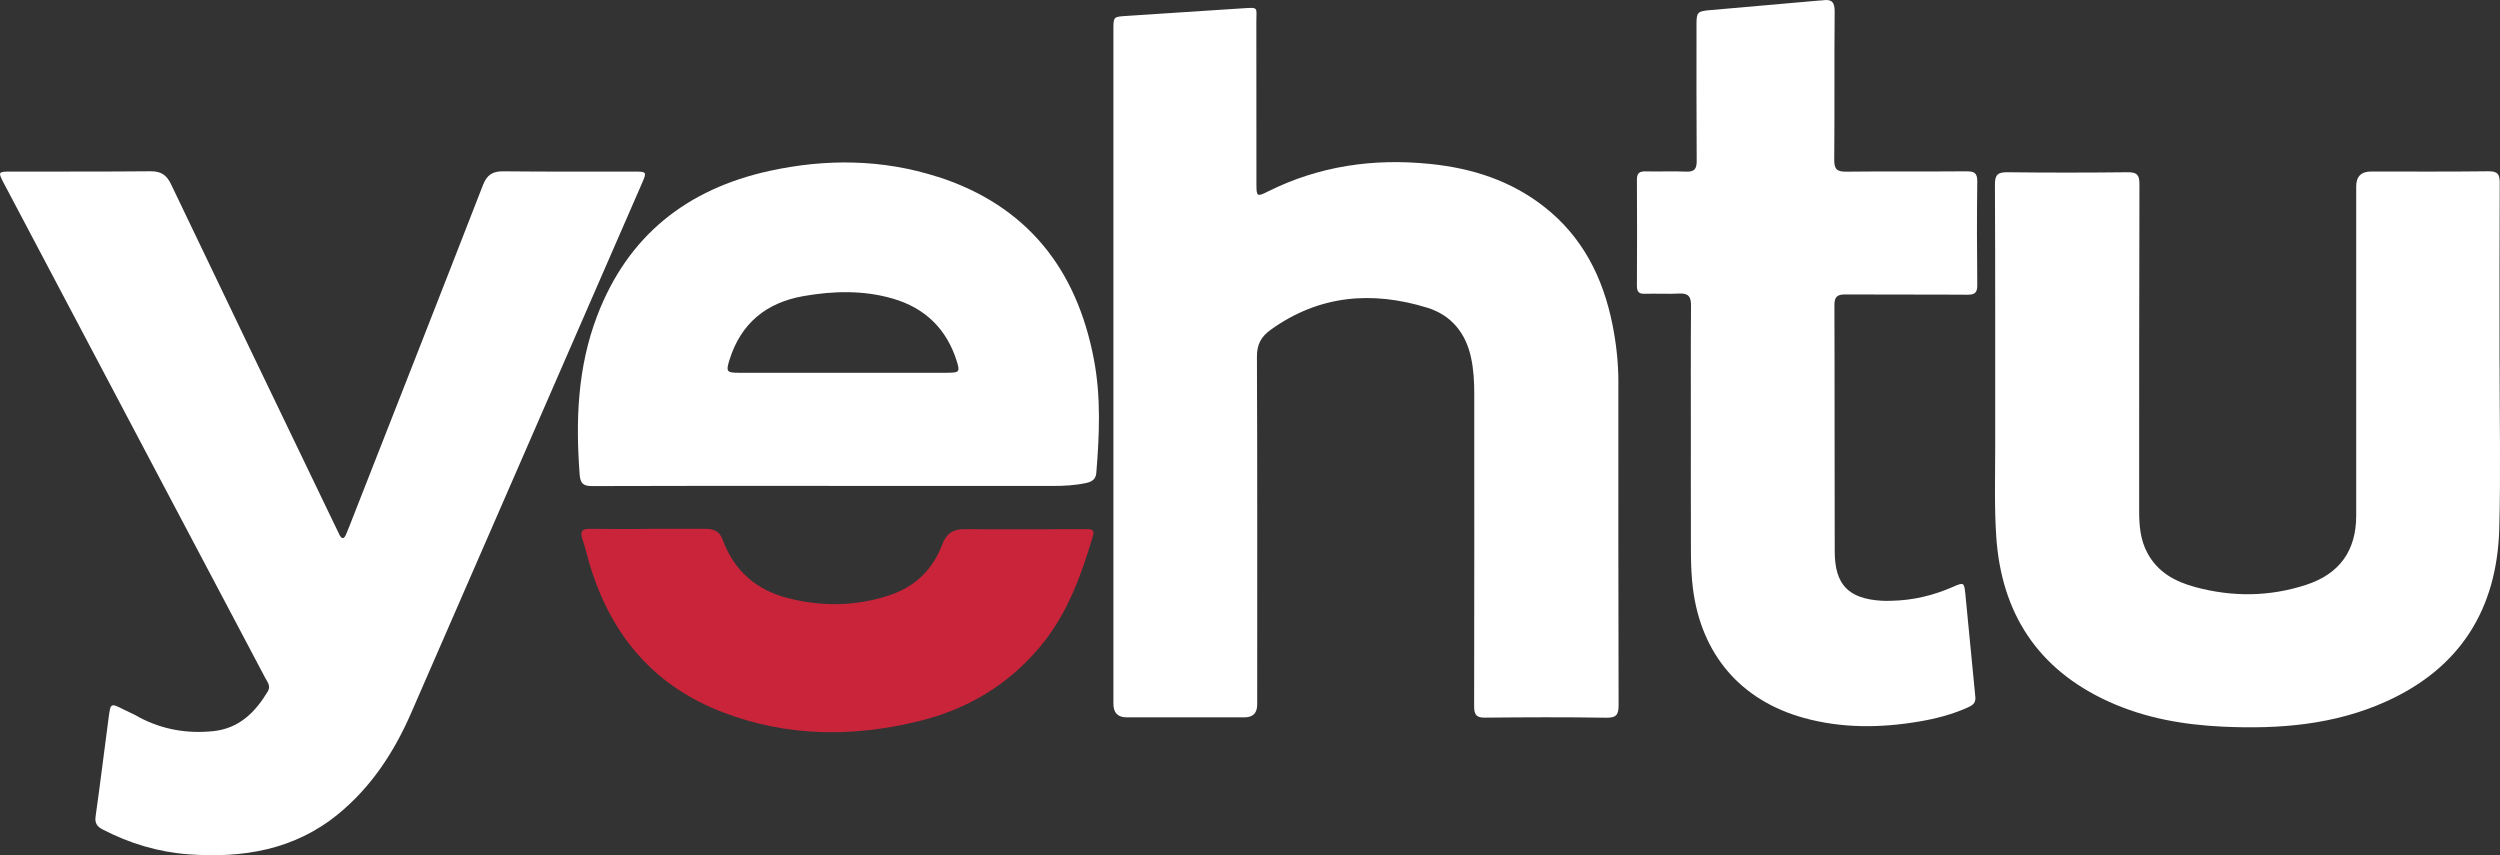
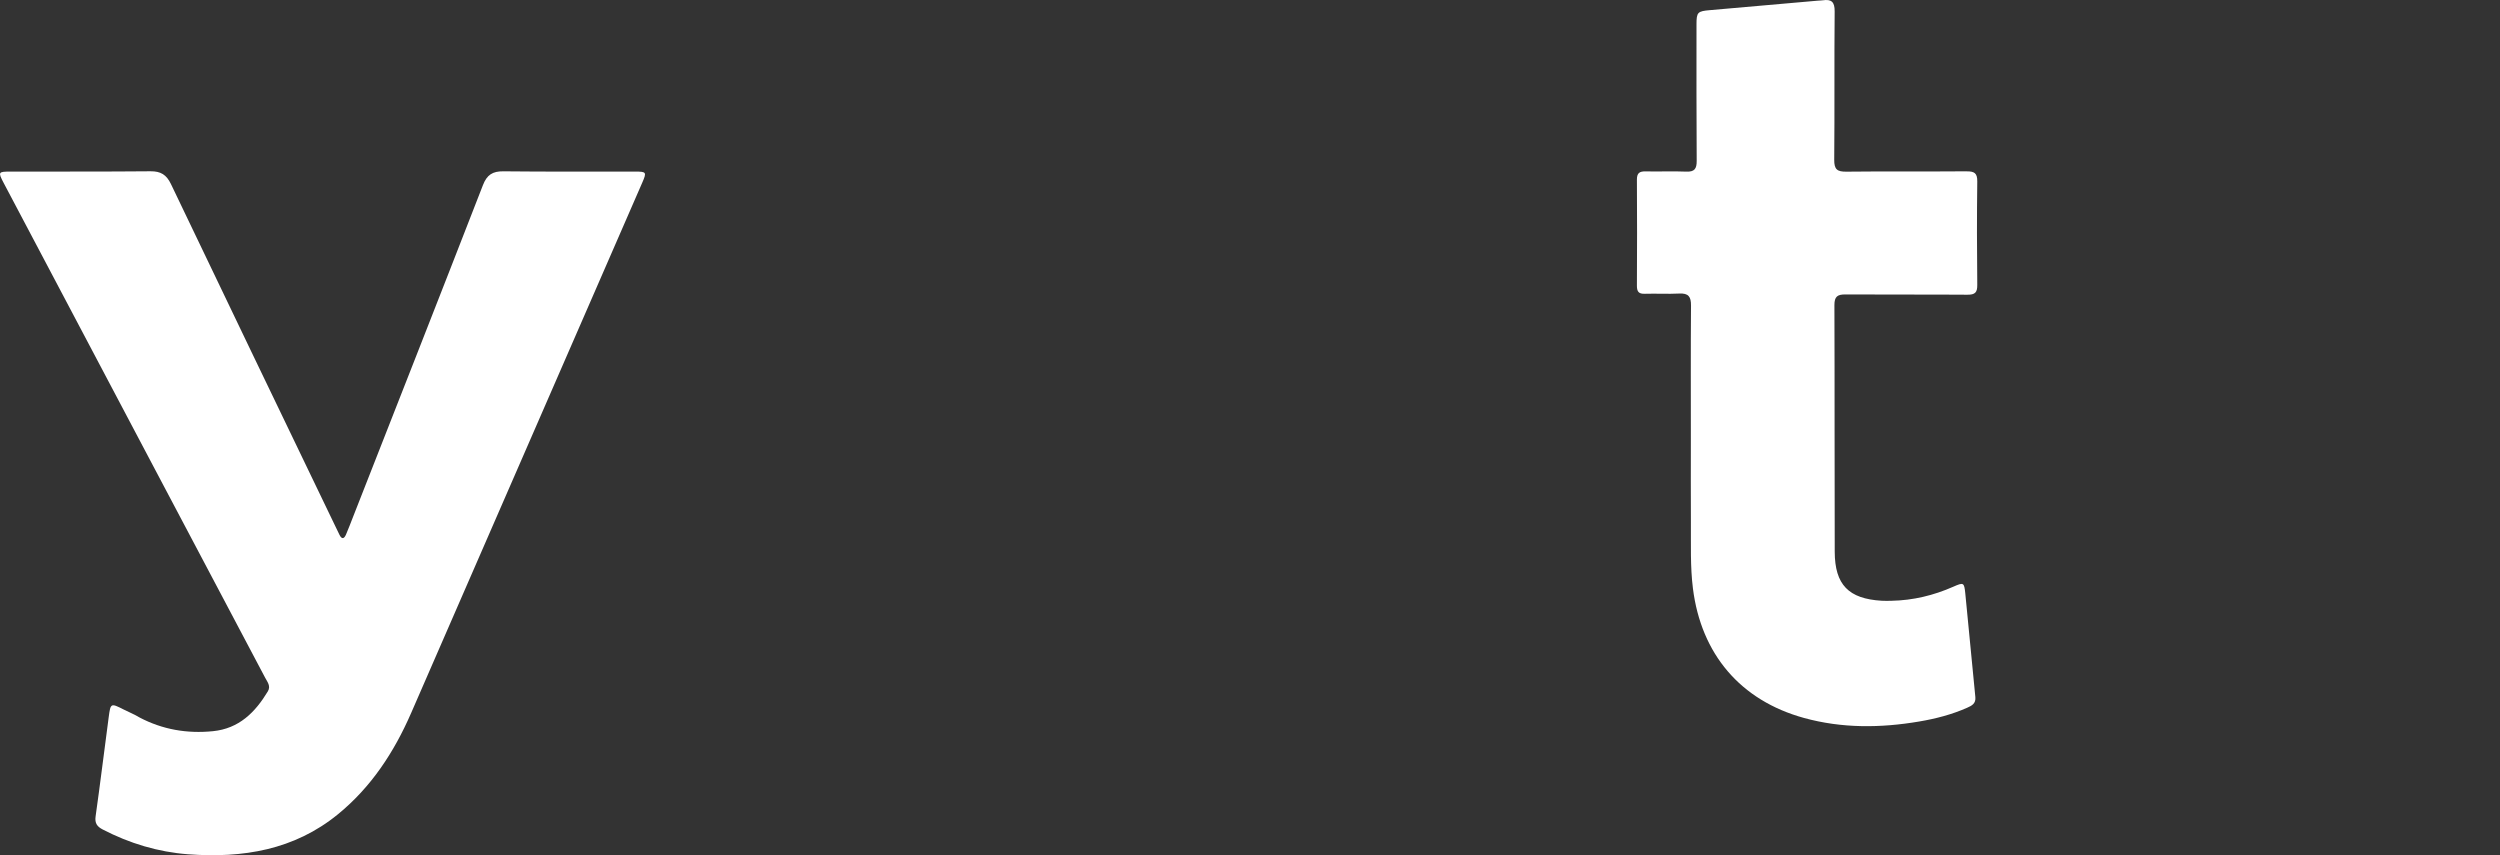
<svg xmlns="http://www.w3.org/2000/svg" id="uuid-4436ce12-b783-4033-b569-2c5af32b826f" viewBox="0 0 638.58 218.47">
  <rect x="0" y="0" width="638.58" height="218.47" fill="#333333" stroke="none" />
  <defs>
    <style>.uuid-e3437203-8f6f-482f-b47e-7de6a952fbbf{fill:#fff;}.uuid-dba78e7b-f6f2-463a-8c06-9b581e6ee8b7{fill:#ca243a;}</style>
  </defs>
  <g>
-     <path class="uuid-e3437203-8f6f-482f-b47e-7de6a952fbbf" d="M413.39,97.73c0-5.04-.54-10.02-1.54-14.95-2.41-11.9-7.58-22.21-17.31-29.88-8.57-6.75-18.45-9.92-29.18-11.02-14.51-1.49-28.39,.49-41.51,7.04-2.72,1.36-2.91,1.3-2.92-1.75,0-13.89,.01-27.78-.02-41.67,0-3.76,.69-3.64-3.7-3.36-9.78,.61-19.56,1.3-29.34,1.92-3.46,.22-3.47,.16-3.47,3.53,0,28.7,0,57.39,0,86.09,0,28.7,0,57.39,0,86.09q0,3.45,3.35,3.46c10.05,0,20.11,0,30.16,0q3.22,0,3.22-3.3c0-29.62,.05-59.24-.07-88.85-.01-3.16,1.11-5.12,3.55-6.87,12.36-8.87,25.86-9.95,39.96-5.61,6.09,1.88,9.84,6.42,11.19,12.78,.63,2.97,.81,5.95,.81,8.98,0,26.69,.03,53.38-.03,80.07,0,2.18,.58,2.9,2.82,2.88,10.3-.1,20.61-.15,30.92,.02,2.68,.05,3.16-.85,3.16-3.28-.08-27.44-.07-54.88-.06-82.33Z" />
    <path class="uuid-e3437203-8f6f-482f-b47e-7de6a952fbbf" d="M162.25,43.84c-11.23-.02-22.46,.04-33.68-.08-2.74-.03-4.19,.89-5.21,3.52-10.97,28.23-22.06,56.41-33.12,84.6-.61,1.56-1.2,3.12-1.86,4.66-.46,1.07-1.05,1.32-1.66,.08-.44-.9-.88-1.81-1.31-2.71-13.93-28.96-27.89-57.9-41.74-86.89-1.15-2.41-2.62-3.29-5.22-3.27-11.9,.11-23.8,.06-35.69,.08-3.25,0-3.3,.09-1.78,2.98,12.86,24.34,25.72,48.69,38.58,73.03,9.38,17.76,18.78,35.51,28.16,53.26,.57,1.08,1.51,2.15,.7,3.49-3.23,5.37-7.37,9.52-14.04,10.18-6.59,.66-12.85-.41-18.73-3.5-1.28-.79-2.69-1.34-4.02-2.02-3.34-1.69-3.38-1.69-3.86,1.91-1.13,8.46-2.16,16.93-3.35,25.37-.25,1.76,.39,2.61,1.82,3.35,6.85,3.55,14.11,5.75,21.8,6.33,13.95,1.04,27.12-1.09,38.31-10.24,8.48-6.93,14.31-15.85,18.65-25.8,19.69-45.17,39.38-90.35,59.06-135.53,1.16-2.66,1.06-2.81-1.8-2.81Z" />
-     <path class="uuid-e3437203-8f6f-482f-b47e-7de6a952fbbf" d="M638.46,92.43c0-15.23-.04-30.45,.05-45.68,.01-2.24-.51-3.03-2.91-3-9.97,.13-19.94,.06-29.91,.06q-3.85,0-3.84,3.82c0,28.03,0,56.05,0,84.08,0,8.94-4.24,14.89-12.8,17.68-9.32,3.04-18.76,3.13-28.21,.6-5.17-1.39-9.64-3.75-12.32-8.73-1.82-3.38-2.11-6.99-2.11-10.71,.01-27.86-.02-55.72,.07-83.58,0-2.35-.69-2.99-2.99-2.97-10.22,.11-20.44,.13-30.66,0-2.48-.03-3.27,.54-3.26,3.16,.11,22.25,.05,44.51,.07,66.76,0,7.7-.24,15.42,.26,23.08,1.3,19.6,10.58,33.97,28.75,42.23,9.3,4.23,19.14,5.92,29.25,6.39,14.28,.65,28.33-.46,41.56-6.42,18.98-8.55,28.35-23.63,28.93-44.11,.4-14.21,.08-28.44,.08-42.67Z" />
    <path class="uuid-e3437203-8f6f-482f-b47e-7de6a952fbbf" d="M502.32,43.76c-10.22,.09-20.45-.03-30.67,.09-2.37,.03-3.15-.56-3.13-3.04,.12-12.63-.01-25.27,.11-37.91,.02-2.44-.84-3.15-3.05-2.82-.41,.06-.84,.05-1.25,.09-9.18,.81-18.36,1.63-27.54,2.42-3.15,.27-3.45,.52-3.45,3.6,0,11.63-.03,23.26,.05,34.9,.01,2.04-.56,2.84-2.7,2.75-3.43-.15-6.87,.02-10.31-.06-1.56-.04-2.27,.39-2.26,2.1,.06,9.04,.05,18.08,0,27.11,0,1.49,.44,2.1,2.01,2.05,2.93-.09,5.87,.09,8.8-.06,2.35-.12,3.03,.79,3.01,3.07-.09,11.3-.04,22.59-.04,33.89,0,7.2-.03,14.39,.01,21.59,.04,5.6-.18,11.2,.52,16.79,2.1,16.73,12.1,28.58,28.37,33.07,9.69,2.67,19.55,2.58,29.4,.91,4.21-.71,8.36-1.78,12.28-3.52,1.16-.52,2.25-1.05,2.09-2.71-.88-8.82-1.69-17.65-2.57-26.48-.28-2.81-.42-2.89-3.05-1.73-5.04,2.23-10.29,3.49-15.81,3.6-.84,.02-1.68,.04-2.51-.01-8.44-.51-11.95-4.07-11.98-12.52-.07-21,0-42.01-.08-63.01,0-2.15,.76-2.72,2.78-2.71,10.39,.07,20.78-.01,31.17,.07,1.98,.02,2.57-.57,2.54-2.55-.1-8.79-.11-17.57,0-26.36,.03-2.18-.76-2.62-2.75-2.6Z" />
-     <path class="uuid-e3437203-8f6f-482f-b47e-7de6a952fbbf" d="M239.54,45.18c-14.08-4.54-28.57-4.68-42.96-1.53-21.11,4.62-36.24,16.53-44.06,37.06-5.01,13.16-5.51,26.75-4.45,40.56,.18,2.28,.97,2.9,3.21,2.89,20.19-.08,40.38-.05,60.58-.05v.02c19.02,0,38.04-.01,57.06,0,2.86,0,5.69-.15,8.49-.75,1.41-.3,2.48-.89,2.62-2.56,.79-9.69,1.22-19.36-.61-29-4.39-23.16-17.13-39.31-39.87-46.66Zm2.71,50.04c-8.96,.01-17.92,0-26.89,0s-17.76,0-26.63,0c-3.11,0-3.34-.29-2.38-3.35,2.92-9.31,9.41-14.58,18.89-16.24,7.67-1.34,15.35-1.54,22.9,.67,8.24,2.42,13.7,7.8,16.26,15.99,.84,2.68,.59,2.9-2.15,2.91Z" />
  </g>
-   <path class="uuid-dba78e7b-f6f2-463a-8c06-9b581e6ee8b7" d="M165.73,135.08c4.86,0,9.72,0,14.58,0,1.99,0,3.48,.6,4.26,2.73,2.92,8,8.66,12.97,16.88,15.02,8.64,2.16,17.27,2.03,25.75-.78,6.49-2.15,11.05-6.52,13.46-12.94,1.02-2.71,2.68-3.96,5.64-3.94,10.3,.07,20.61,0,30.92,0,1.19,0,2.53-.21,1.93,1.8-2.99,10.07-6.52,19.85-13.39,28.11-8.29,9.97-18.84,16.18-31.33,19.2-16.84,4.06-33.51,3.92-49.87-2.37-17.44-6.7-28.25-19.44-33.71-37.02-.74-2.4-1.3-4.85-2.09-7.23-.63-1.9-.12-2.6,1.9-2.57,5.03,.07,10.05,.02,15.08,.02v-.04Z" />
</svg>